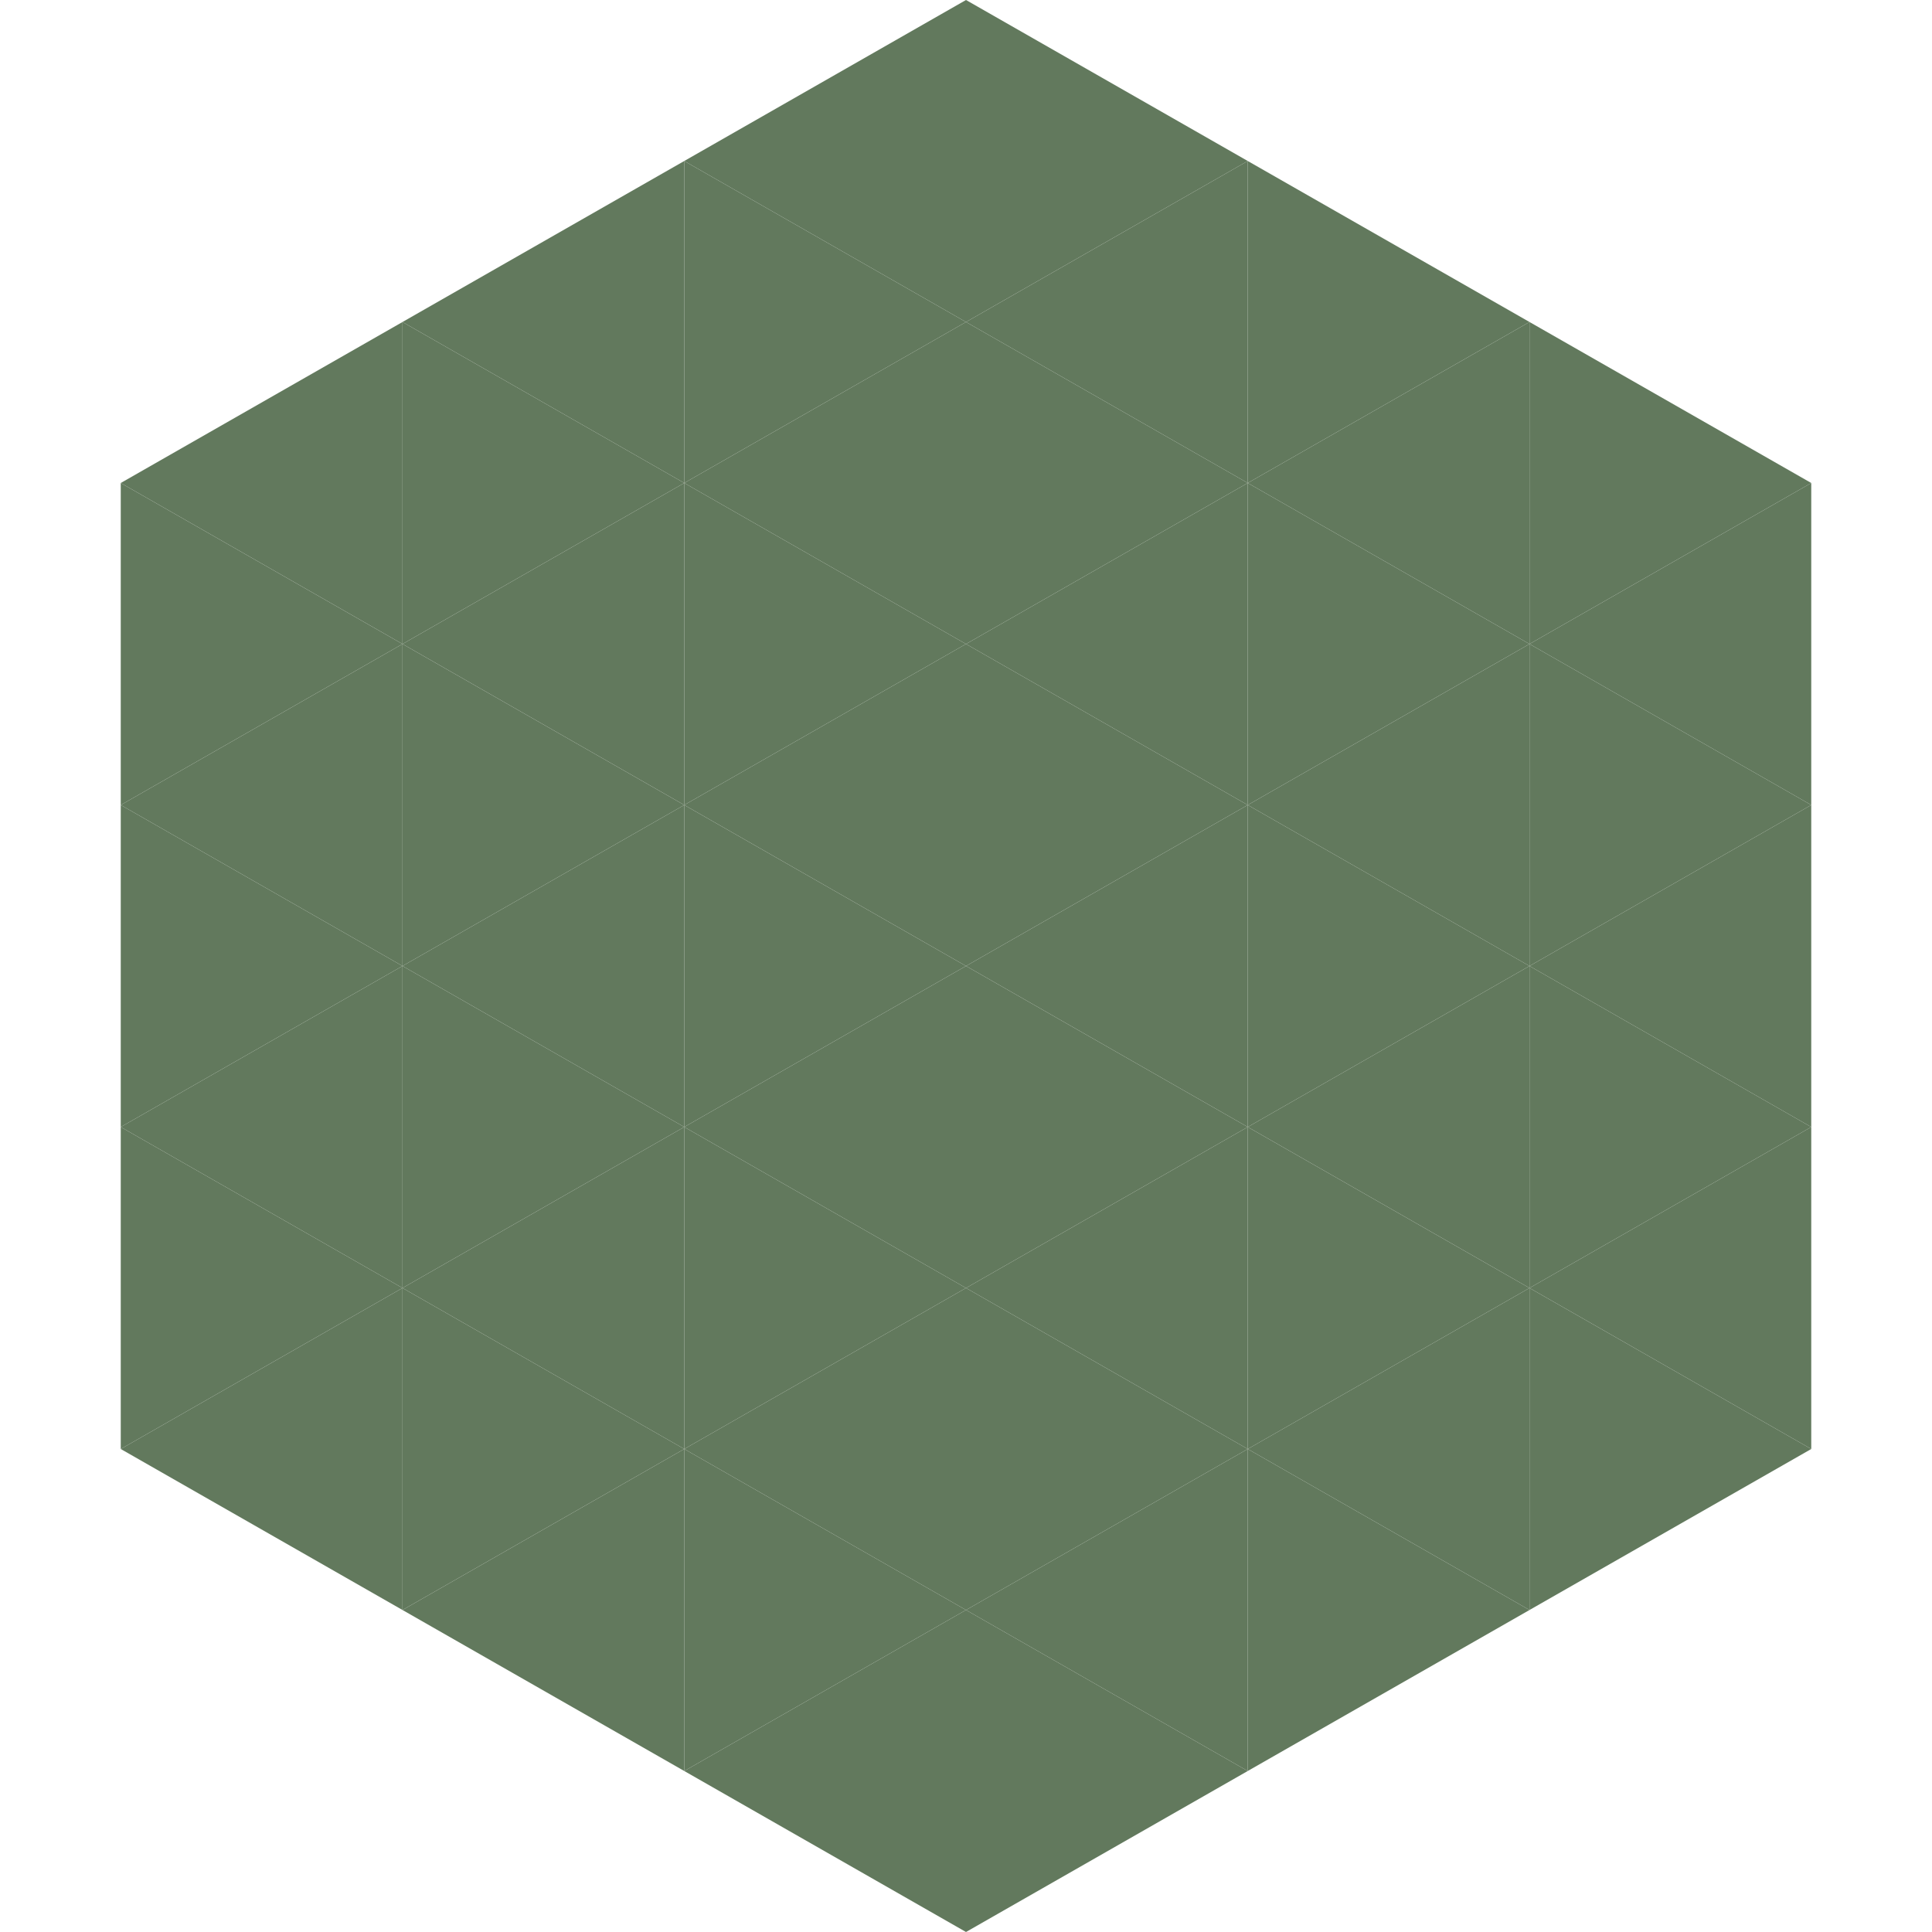
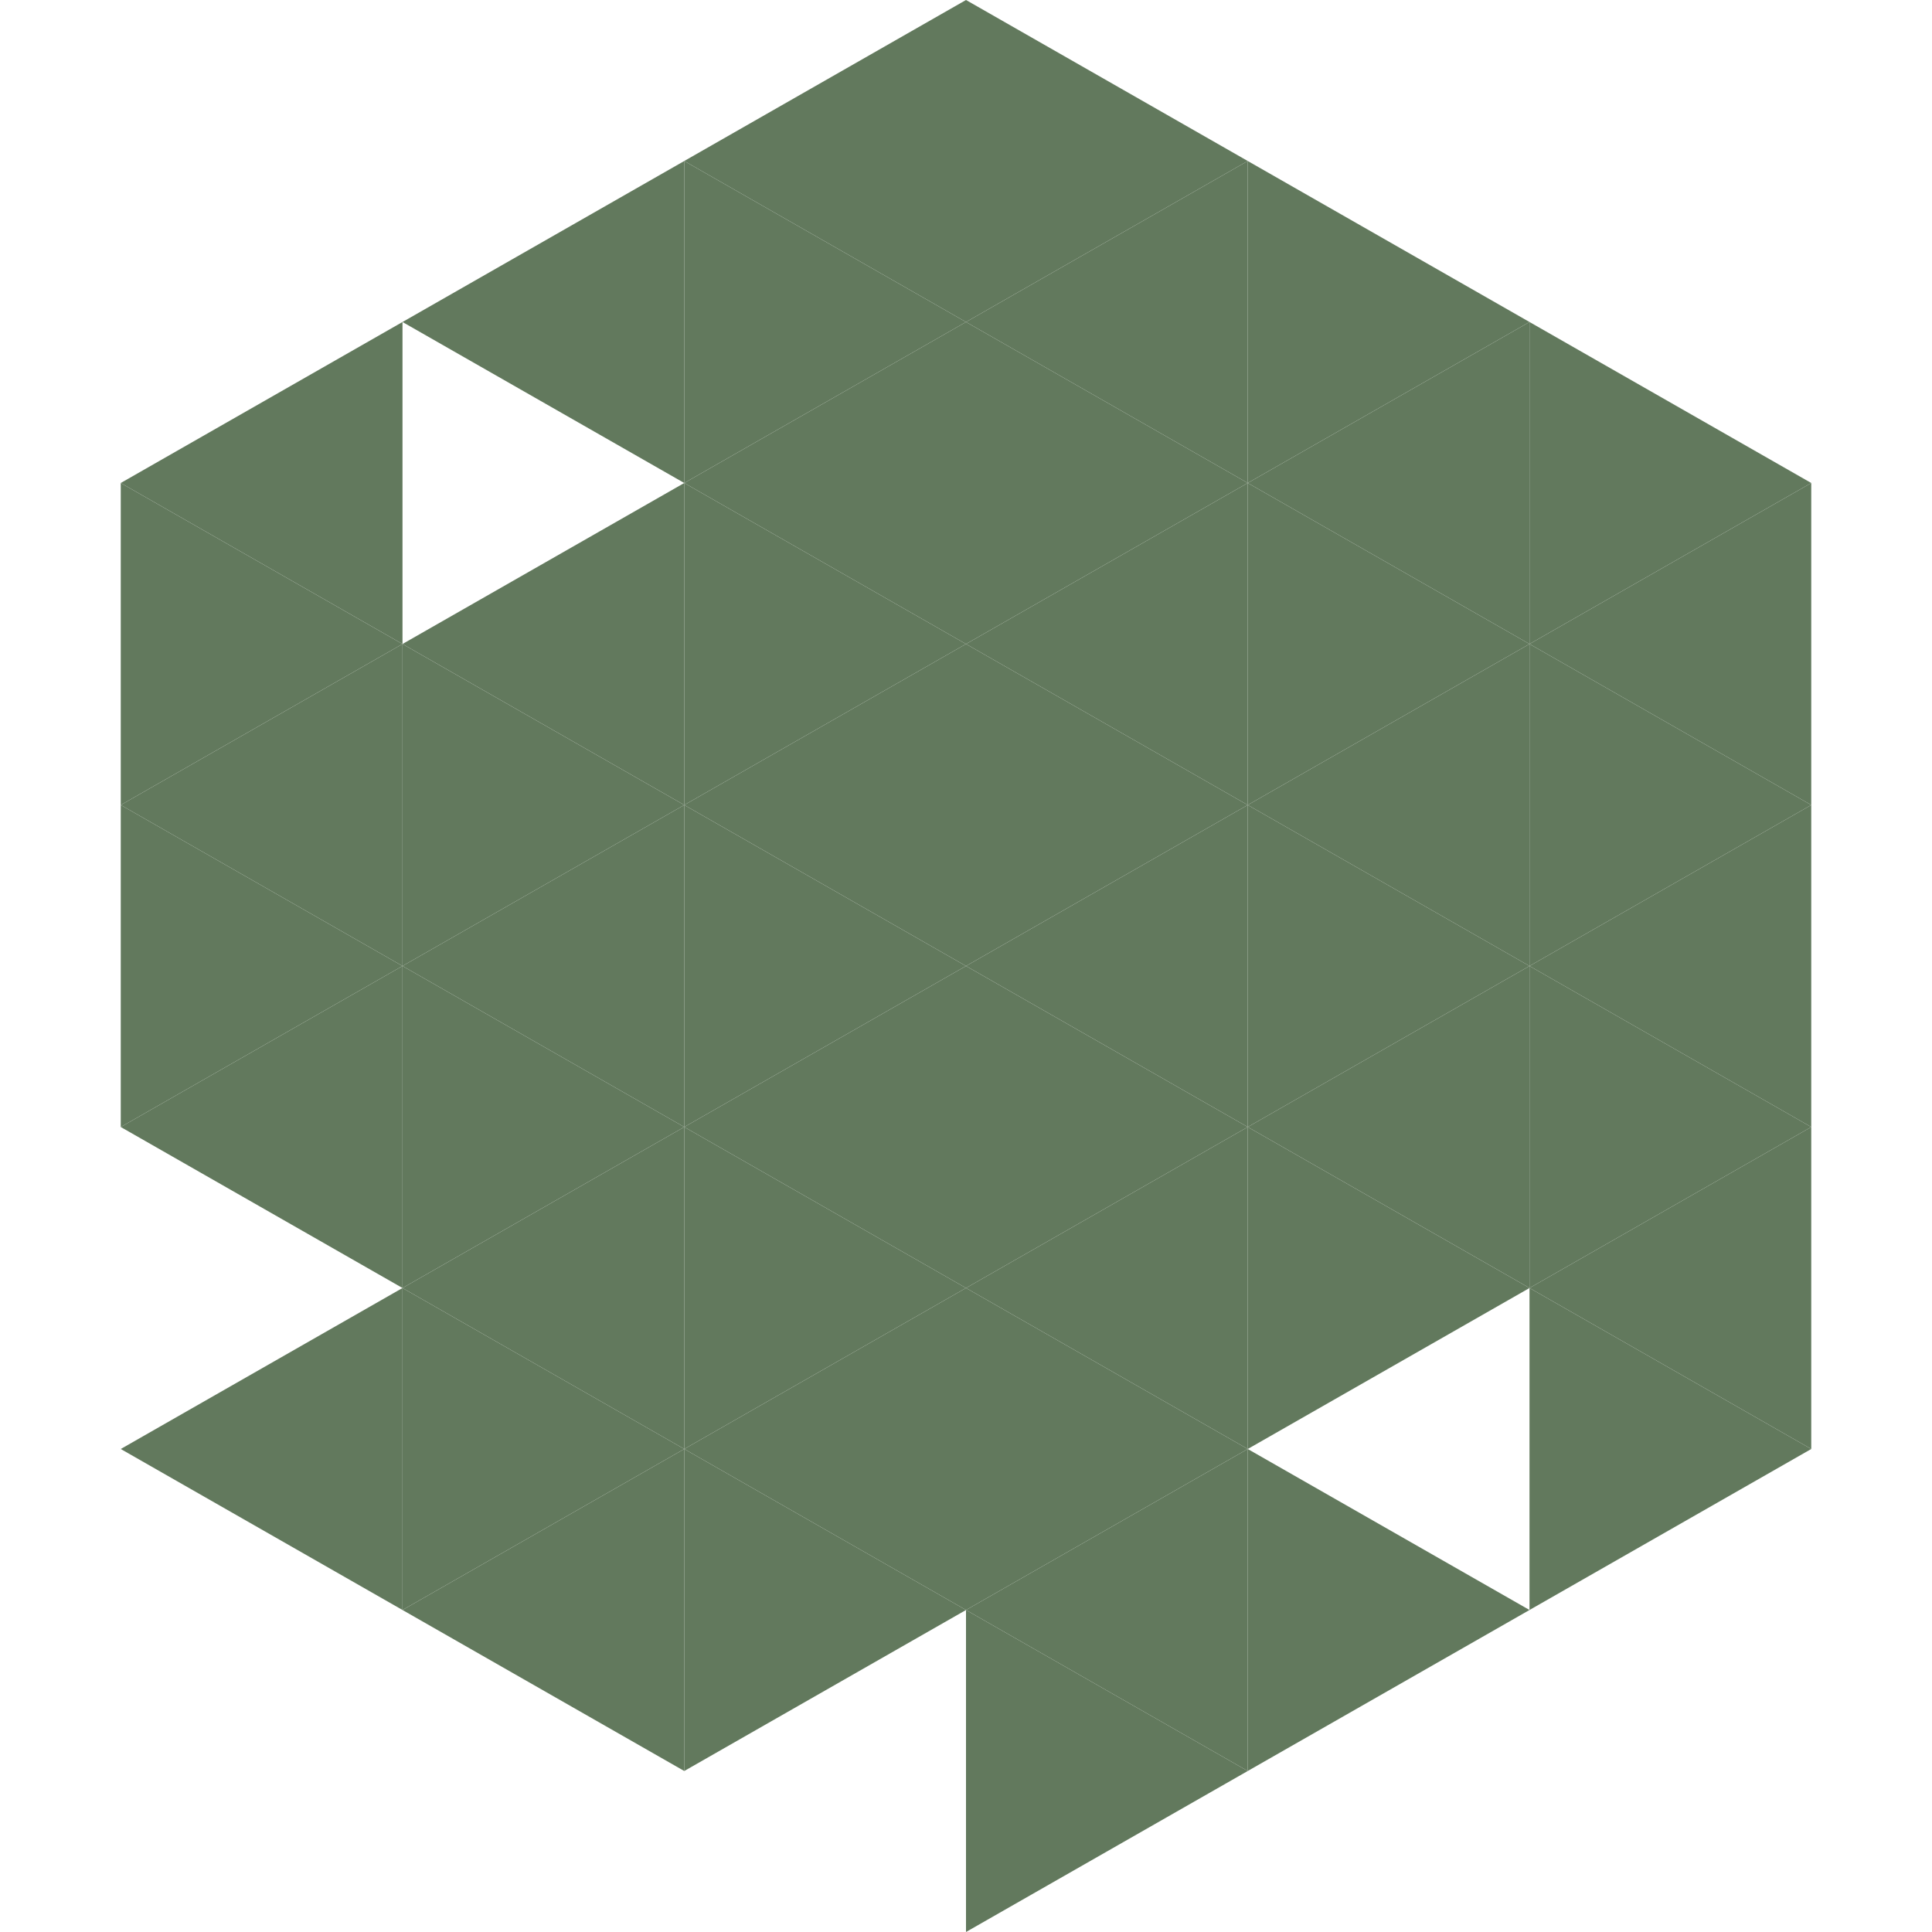
<svg xmlns="http://www.w3.org/2000/svg" width="240" height="240">
  <polygon points="50,40 15,60 50,80" style="fill:rgb(98,121,93)" />
  <polygon points="190,40 225,60 190,80" style="fill:rgb(98,121,93)" />
  <polygon points="15,60 50,80 15,100" style="fill:rgb(98,121,93)" />
  <polygon points="225,60 190,80 225,100" style="fill:rgb(98,121,93)" />
  <polygon points="50,80 15,100 50,120" style="fill:rgb(98,121,93)" />
  <polygon points="190,80 225,100 190,120" style="fill:rgb(98,121,93)" />
  <polygon points="15,100 50,120 15,140" style="fill:rgb(98,121,93)" />
  <polygon points="225,100 190,120 225,140" style="fill:rgb(98,121,93)" />
  <polygon points="50,120 15,140 50,160" style="fill:rgb(98,121,93)" />
  <polygon points="190,120 225,140 190,160" style="fill:rgb(98,121,93)" />
-   <polygon points="15,140 50,160 15,180" style="fill:rgb(98,121,93)" />
  <polygon points="225,140 190,160 225,180" style="fill:rgb(98,121,93)" />
  <polygon points="50,160 15,180 50,200" style="fill:rgb(98,121,93)" />
  <polygon points="190,160 225,180 190,200" style="fill:rgb(98,121,93)" />
  <polygon points="15,180 50,200 15,220" style="fill:rgb(255,255,255); fill-opacity:0" />
  <polygon points="225,180 190,200 225,220" style="fill:rgb(255,255,255); fill-opacity:0" />
  <polygon points="50,0 85,20 50,40" style="fill:rgb(255,255,255); fill-opacity:0" />
  <polygon points="190,0 155,20 190,40" style="fill:rgb(255,255,255); fill-opacity:0" />
  <polygon points="85,20 50,40 85,60" style="fill:rgb(98,121,93)" />
  <polygon points="155,20 190,40 155,60" style="fill:rgb(98,121,93)" />
-   <polygon points="50,40 85,60 50,80" style="fill:rgb(98,121,93)" />
  <polygon points="190,40 155,60 190,80" style="fill:rgb(98,121,93)" />
  <polygon points="85,60 50,80 85,100" style="fill:rgb(98,121,93)" />
  <polygon points="155,60 190,80 155,100" style="fill:rgb(98,121,93)" />
  <polygon points="50,80 85,100 50,120" style="fill:rgb(98,121,93)" />
  <polygon points="190,80 155,100 190,120" style="fill:rgb(98,121,93)" />
  <polygon points="85,100 50,120 85,140" style="fill:rgb(98,121,93)" />
  <polygon points="155,100 190,120 155,140" style="fill:rgb(98,121,93)" />
  <polygon points="50,120 85,140 50,160" style="fill:rgb(98,121,93)" />
  <polygon points="190,120 155,140 190,160" style="fill:rgb(98,121,93)" />
  <polygon points="85,140 50,160 85,180" style="fill:rgb(98,121,93)" />
  <polygon points="155,140 190,160 155,180" style="fill:rgb(98,121,93)" />
  <polygon points="50,160 85,180 50,200" style="fill:rgb(98,121,93)" />
-   <polygon points="190,160 155,180 190,200" style="fill:rgb(98,121,93)" />
  <polygon points="85,180 50,200 85,220" style="fill:rgb(98,121,93)" />
  <polygon points="155,180 190,200 155,220" style="fill:rgb(98,121,93)" />
  <polygon points="120,0 85,20 120,40" style="fill:rgb(98,121,93)" />
  <polygon points="120,0 155,20 120,40" style="fill:rgb(98,121,93)" />
  <polygon points="85,20 120,40 85,60" style="fill:rgb(98,121,93)" />
  <polygon points="155,20 120,40 155,60" style="fill:rgb(98,121,93)" />
  <polygon points="120,40 85,60 120,80" style="fill:rgb(98,121,93)" />
  <polygon points="120,40 155,60 120,80" style="fill:rgb(98,121,93)" />
  <polygon points="85,60 120,80 85,100" style="fill:rgb(98,121,93)" />
  <polygon points="155,60 120,80 155,100" style="fill:rgb(98,121,93)" />
  <polygon points="120,80 85,100 120,120" style="fill:rgb(98,121,93)" />
  <polygon points="120,80 155,100 120,120" style="fill:rgb(98,121,93)" />
  <polygon points="85,100 120,120 85,140" style="fill:rgb(98,121,93)" />
  <polygon points="155,100 120,120 155,140" style="fill:rgb(98,121,93)" />
  <polygon points="120,120 85,140 120,160" style="fill:rgb(98,121,93)" />
  <polygon points="120,120 155,140 120,160" style="fill:rgb(98,121,93)" />
  <polygon points="85,140 120,160 85,180" style="fill:rgb(98,121,93)" />
  <polygon points="155,140 120,160 155,180" style="fill:rgb(98,121,93)" />
  <polygon points="120,160 85,180 120,200" style="fill:rgb(98,121,93)" />
  <polygon points="120,160 155,180 120,200" style="fill:rgb(98,121,93)" />
  <polygon points="85,180 120,200 85,220" style="fill:rgb(98,121,93)" />
  <polygon points="155,180 120,200 155,220" style="fill:rgb(98,121,93)" />
-   <polygon points="120,200 85,220 120,240" style="fill:rgb(98,121,93)" />
  <polygon points="120,200 155,220 120,240" style="fill:rgb(98,121,93)" />
  <polygon points="85,220 120,240 85,260" style="fill:rgb(255,255,255); fill-opacity:0" />
  <polygon points="155,220 120,240 155,260" style="fill:rgb(255,255,255); fill-opacity:0" />
</svg>